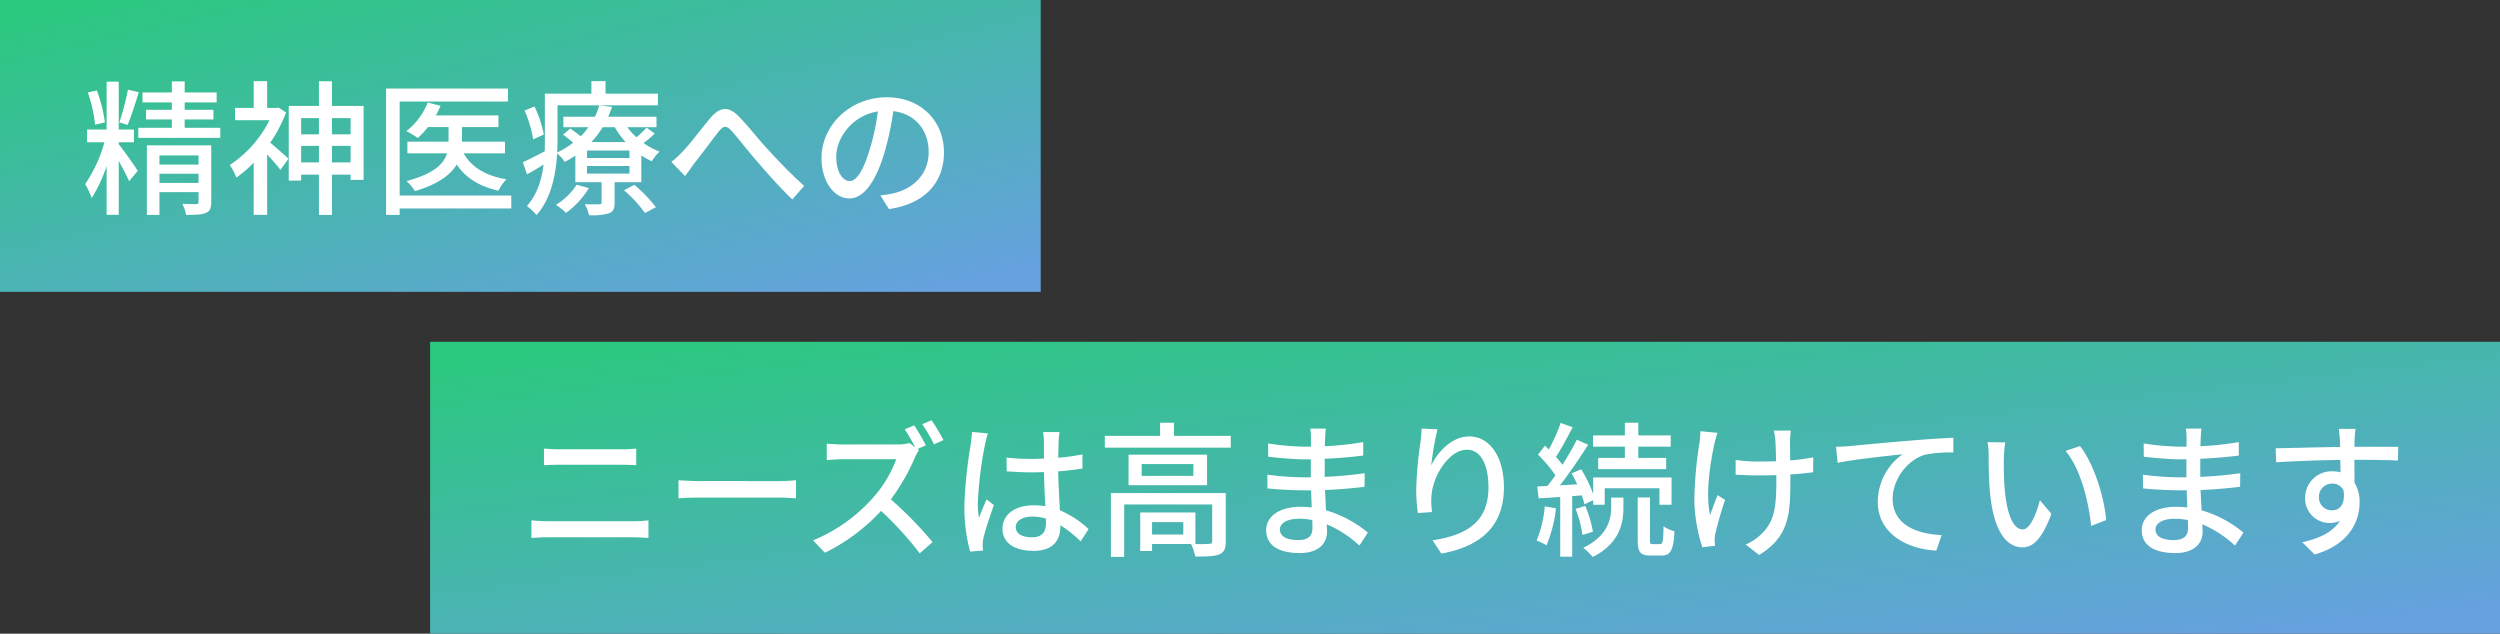
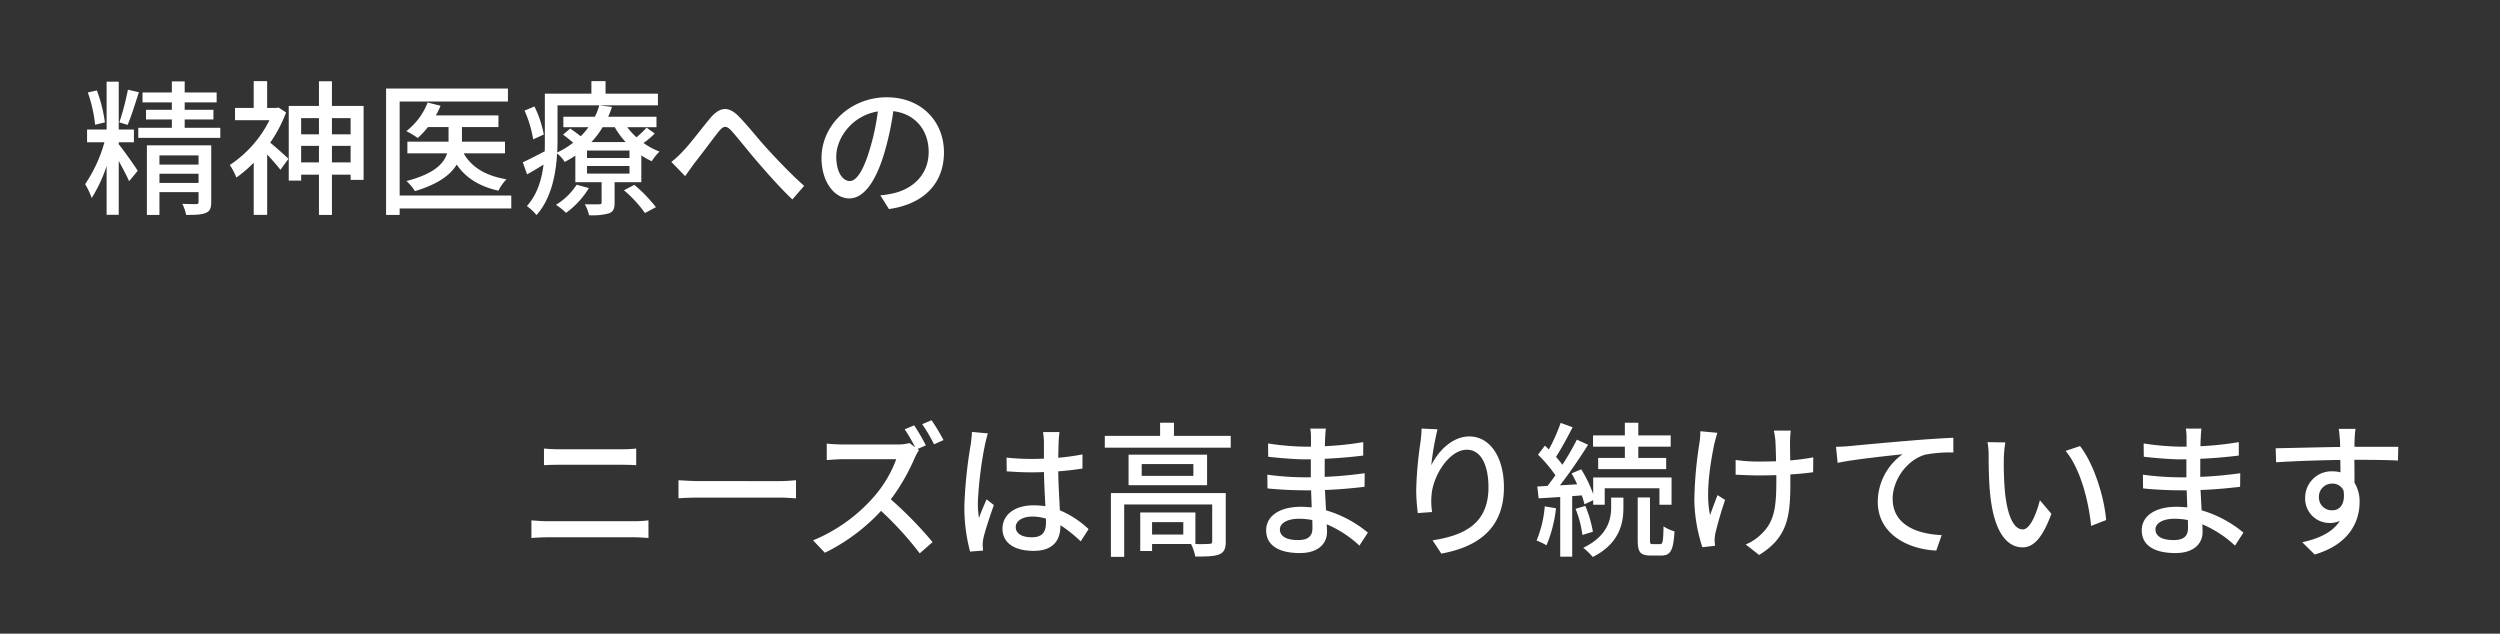
<svg xmlns="http://www.w3.org/2000/svg" width="651" height="165" viewBox="0 0 651 165">
  <rect x="0" y="0" width="651" height="165" fill="#333333" stroke="none" />
  <defs>
    <linearGradient id="linear-gradient" x1="0.059" x2="0.875" y2="1" gradientUnits="objectBoundingBox">
      <stop offset="0" stop-color="#2ac97e" />
      <stop offset="1" stop-color="#65a2de" />
    </linearGradient>
  </defs>
  <g id="グループ_4774" data-name="グループ 4774" transform="translate(-989 -2889)">
-     <path id="パス_207318" data-name="パス 207318" d="M0,0H271V76H0Z" transform="translate(989 2889)" fill="url(#linear-gradient)" />
    <path id="パス_207319" data-name="パス 207319" d="M12.312-29.64a67.812,67.812,0,0,1-2.242,8.512l2.166.646c.912-2.128,2.014-5.624,2.926-8.512Zm-6,8.512a37.072,37.072,0,0,0-2.09-8.322l-2.356.532a36.055,36.055,0,0,1,1.9,8.4Zm3.61,5.168H13.87v-3.306H9.918V-31.73H6.764v12.464H1.672v3.306H6.194A37.113,37.113,0,0,1,1.178-5.054a22.337,22.337,0,0,1,1.71,3.61A38.8,38.8,0,0,0,6.764-9.766V2.926H9.918V-11.1c1.026,1.9,2.166,4.028,2.7,5.282l2.242-2.7c-.684-1.178-4.028-5.852-4.94-6.916Zm10.6,10.6V-7.752H30.7v2.394ZM30.7-12.54v2.394H20.52V-12.54Zm3.306-2.622H17.252V2.964H20.52V-2.964H30.7V-.418c0,.418-.152.57-.646.57-.418,0-2.014,0-3.572-.076a11.812,11.812,0,0,1,.988,2.888c2.318,0,3.99-.038,5.13-.532,1.1-.418,1.406-1.292,1.406-2.85Zm-6.916-4.56v-2.166H34.58V-24.4H27.094v-1.938h8.322v-2.584H27.094v-2.888H23.75v2.888H16.112v2.584H23.75V-24.4H17.024v2.508H23.75v2.166H15.01V-17.1H36.366v-2.622ZM51.528-25l-.608.114H48.564v-6.992h-3.5v6.992H40.2V-21.7h8.968A30.064,30.064,0,0,1,38.836-10.032a15.588,15.588,0,0,1,1.71,3.268,31.908,31.908,0,0,0,4.522-3.876v13.6h3.5V-12.768c1.254,1.33,2.7,3,3.458,3.99l2.09-2.888c-.722-.684-3.42-3.116-4.75-4.18A37.068,37.068,0,0,0,53.5-23.712ZM65.436-10.716V-15.01H70.3v4.294Zm-8.018,0V-15.01h4.636v4.294ZM62.054-22.23v4.218H57.418V-22.23Zm8.246,0v4.218H65.436V-22.23Zm-4.864-3.192v-6.422H62.054v6.422H54.188V-5.966h3.23V-7.524h4.636V2.964h3.382V-7.524H70.3v1.368h3.382V-25.422Zm46.7,23.332H83.068V-26.562h28.2v-3.382H79.534V2.964h3.534V1.292h29.07ZM110.5-13.072v-3.04H99.294v-3.8h9.5v-3.04h-16.3a19.1,19.1,0,0,0,1.216-2.508L90.364-26.3a17.511,17.511,0,0,1-5.548,7.448,22.7,22.7,0,0,1,2.964,1.786,21.4,21.4,0,0,0,2.66-2.85H95.8v3.8H85.082v3.04H95.418c-.8,2.66-3.344,5.32-10.564,7.22a12.828,12.828,0,0,1,2.2,2.622c6.118-1.824,9.31-4.294,10.868-6.916,2.356,3.458,5.89,5.7,10.868,6.8a11.614,11.614,0,0,1,2.09-2.964c-5.32-.874-9.158-3.154-11.134-6.764Zm10.108-4.9a28.776,28.776,0,0,0-2.432-7.3L115.6-24.206a31.588,31.588,0,0,1,2.242,7.486ZM129.162-4.9a16.972,16.972,0,0,1-5.4,5.244,14.4,14.4,0,0,1,2.622,2.09,22.114,22.114,0,0,0,5.966-6.46Zm12.312,1.444a32.025,32.025,0,0,1,5.472,5.928L149.8.95a37.873,37.873,0,0,0-5.624-5.814Zm1.444-8.4H131.86v-1.938h11.058Zm0,4.066H131.86V-9.766h11.058ZM139.08-19.874A21.17,21.17,0,0,0,141.93-16H133a23.068,23.068,0,0,0,2.926-3.876Zm8.284.114a24.123,24.123,0,0,1-2.622,2.508,17.177,17.177,0,0,1-2.394-2.622h7.6V-22.61H137.37a23.409,23.409,0,0,0,.988-2.546l-3.306-.418a15.831,15.831,0,0,1-1.14,2.964H125.7v2.736h6.536a18.959,18.959,0,0,1-2.014,2.356c-.874-.684-1.9-1.444-2.736-2.014l-1.862,1.6a33.233,33.233,0,0,1,2.622,2.09,21.161,21.161,0,0,1-4.142,2.546c.038-1.1.076-2.166.076-3.154v-9.12h26.144v-3.04H136.686v-3.268H133v3.268H120.878v12.16c0,.912,0,1.862-.038,2.85-2.2,1.14-4.218,2.2-5.7,2.85l1.1,3.154c1.406-.76,2.85-1.634,4.294-2.546-.456,3.838-1.6,7.752-4.332,10.792A14.654,14.654,0,0,1,118.712,3c3.838-4.294,5.054-10.64,5.358-16.036a8.334,8.334,0,0,1,1.976,2.2,28.03,28.03,0,0,0,2.774-1.634v6.916h6.84V-.342c0,.418-.152.532-.646.532-.494.038-2.09.038-3.724,0a10.816,10.816,0,0,1,1.1,2.85,15.815,15.815,0,0,0,5.206-.494c1.14-.456,1.444-1.216,1.444-2.774v-5.32H146V-12.54a16.123,16.123,0,0,0,2.736,1.52,11.678,11.678,0,0,1,2.014-2.508,17.837,17.837,0,0,1-4.18-2.242,19.771,19.771,0,0,0,2.926-2.47Zm6.46,8.93L157.4-7.144c.646-.874,1.52-2.09,2.318-3.23,1.824-2.242,4.75-6.27,6.422-8.36,1.216-1.482,1.938-1.748,3.42-.114,1.786,2.014,4.636,5.662,7.068,8.436,2.508,2.926,5.89,6.688,8.7,9.348L188.4-4.6c-3.5-3.116-7.068-6.878-9.424-9.462-2.356-2.508-5.32-6.346-7.714-8.74-2.622-2.622-4.826-2.318-7.22.456-2.318,2.736-5.358,6.878-7.3,8.816A23.384,23.384,0,0,1,153.824-10.83Zm70.984-2.508c0-7.942-5.776-14.326-14.9-14.326-9.538,0-16.986,7.3-16.986,15.808,0,6.346,3.458,10.526,7.22,10.526s6.916-4.294,9.2-12.046a75.666,75.666,0,0,0,2.28-10.678c5.852.722,9.2,5.092,9.2,10.6,0,6.118-4.332,9.69-9.2,10.792a23.486,23.486,0,0,1-3.382.532l2.242,3.572C219.716.114,224.808-5.358,224.808-13.338Zm-28.044,1.1c0-4.712,3.99-10.64,10.83-11.742a60.5,60.5,0,0,1-2.09,9.8c-1.748,5.852-3.534,8.322-5.244,8.322C198.626-5.852,196.764-7.866,196.764-12.236Z" transform="translate(1010 2942)" fill="#fff" />
-     <path id="パス_207320" data-name="パス 207320" d="M0,0H539V76H0Z" transform="translate(1101 2978)" fill="url(#linear-gradient)" />
    <path id="パス_207321" data-name="パス 207321" d="M6.65-25.194v4.332c1.216-.076,2.7-.114,4.066-.114h16c1.292,0,2.888.038,3.952.114v-4.332a38.746,38.746,0,0,1-3.952.19H10.678C9.424-25,7.9-25.08,6.65-25.194ZM3.382-6.5v4.6c1.368-.114,2.926-.19,4.332-.19H30.058c1.064,0,2.546.076,3.8.19V-6.5a31.866,31.866,0,0,1-3.8.228H7.714C6.308-6.27,4.788-6.384,3.382-6.5Zm38.3-10.45v4.712c1.292-.114,3.572-.19,5.662-.19H68.02c1.672,0,3.42.152,4.256.19v-4.712c-.95.076-2.432.228-4.256.228H47.348C45.3-16.72,42.94-16.872,41.686-16.948Zm61.37-14.288-2.47,1.026a43.66,43.66,0,0,1,2.736,4.712l-1.482-1.14a11.526,11.526,0,0,1-3.306.38h-14.1c-1.178,0-3.382-.114-4.142-.228v4.294c.608-.038,2.66-.228,4.142-.228H98.382A31.264,31.264,0,0,1,92.34-12.388a42.621,42.621,0,0,1-15.618,11.1L79.8,1.938A49.762,49.762,0,0,0,94.43-8.968,87.648,87.648,0,0,1,104.5,2.09l3.344-2.926A101,101,0,0,0,96.976-11.97a53,53,0,0,0,6.232-10.83,11.463,11.463,0,0,1,1.1-1.976l-.38-.3,2.166-.95A52.769,52.769,0,0,0,103.056-31.236Zm4.522-1.33-2.432,1.026a42.144,42.144,0,0,1,3.078,5.244l2.47-1.1A50.449,50.449,0,0,0,107.578-32.566ZM129.5-4.75c0-1.634,1.786-2.736,4.332-2.736a12.246,12.246,0,0,1,3.534.532v1.026c0,2.394-.874,3.838-3.686,3.838C131.252-2.09,129.5-2.964,129.5-4.75Zm11.4-24.738H136.61a18.7,18.7,0,0,1,.228,2.432v4.484c-1.064.038-2.09.076-3.154.076a61.867,61.867,0,0,1-6.574-.342l.038,3.572c2.2.152,4.294.266,6.5.266,1.064,0,2.128-.038,3.192-.076.076,2.964.228,6.232.38,8.892a20.224,20.224,0,0,0-3.078-.228c-5.092,0-8.094,2.584-8.094,6.08,0,3.648,3,5.776,8.132,5.776,5.282,0,6.954-3,6.954-6.5v-.19a36.131,36.131,0,0,1,5.282,4.218l2.052-3.192a25.07,25.07,0,0,0-7.486-4.9c-.114-2.926-.38-6.346-.418-10.146,2.2-.152,4.332-.418,6.308-.722v-3.686a58.775,58.775,0,0,1-6.308.874c.038-1.748.076-3.382.114-4.332C140.714-27.892,140.79-28.728,140.9-29.488Zm-18.658.342-4.142-.38c-.038.988-.19,2.2-.3,3.154a116.6,116.6,0,0,0-1.672,15.922A44.476,44.476,0,0,0,117.61,1.634l3.382-.266c-.038-.456-.076-1.026-.114-1.406a9.809,9.809,0,0,1,.19-1.748c.418-1.938,1.71-5.814,2.736-8.7l-1.9-1.482c-.608,1.406-1.444,3.306-1.976,4.864a24.72,24.72,0,0,1-.3-4.066,100.458,100.458,0,0,1,1.862-15.048C121.638-26.9,122.018-28.462,122.246-29.146ZM173.128-2.812H165v-3.23h8.132ZM184.186-13.6H154.28V3h3.458V-10.64h22.914v9.614c0,.494-.19.646-.8.646a31.358,31.358,0,0,1-3.572.038V-8.55H161.918V1.482H165V-.342h10.146a12.751,12.751,0,0,1,1.1,3.268c2.964,0,4.94-.038,6.27-.57,1.292-.57,1.672-1.558,1.672-3.344Zm-8.436-4.484H162.3v-3.078H175.75ZM158.878-23.6v7.942h20.444V-23.6ZM170.7-28.5v-3.42h-3.61v3.42h-14.4v3.078h32.794V-28.5ZM198.284-4.142c0-1.52,1.748-2.774,4.978-2.774a17.215,17.215,0,0,1,3.458.342c.038.836.038,1.6.038,2.128,0,2.432-1.634,3.078-3.762,3.078C199.728-1.368,198.284-2.508,198.284-4.142ZM210.254-30.4h-4.066a12.468,12.468,0,0,1,.19,2.394v2.318h-1.634a68.849,68.849,0,0,1-9.538-.836l.038,3.458c2.47.3,7.03.684,9.538.684h1.558v4.674H204.4a74.29,74.29,0,0,1-9.386-.684l.038,3.572c2.622.3,6.84.494,9.272.494h2.09c.038,1.406.114,2.964.152,4.446-.912-.076-1.824-.152-2.812-.152-5.662,0-9.044,2.47-9.044,6.118,0,3.8,3.078,5.928,8.778,5.928,4.978,0,7.068-2.622,7.068-5.51,0-.532-.038-1.178-.076-1.976A29.217,29.217,0,0,1,218.994.076l2.2-3.382A30.511,30.511,0,0,0,210.292-9.12c-.076-1.71-.19-3.534-.266-5.282,3.648-.152,6.8-.418,10.3-.836l.038-3.534c-3.306.456-6.65.8-10.412.95v-4.712c3.686-.152,7.22-.494,10.032-.836v-3.5a83.494,83.494,0,0,1-9.994,1.064c.038-.836.038-1.558.076-2.014C210.1-28.88,210.178-29.716,210.254-30.4Zm29.07.19-4.142-.19a33,33,0,0,1-.3,3.61,100.267,100.267,0,0,0-1.1,12.236,47.767,47.767,0,0,0,.418,6.156l3.724-.266a17.6,17.6,0,0,1-.152-4.37c.342-5.016,4.56-11.856,9.2-11.856,3.61,0,5.624,3.876,5.624,9.8,0,9.424-6.232,12.5-14.554,13.794l2.28,3.458c9.69-1.786,16.3-6.65,16.3-17.252,0-8.17-3.838-13.262-9.006-13.262-4.6,0-8.246,4.066-9.918,7.524A73.546,73.546,0,0,1,239.324-30.21Zm48.792,7.448h-6.954v2.926H298.87v-2.926h-7.258v-2.926h8.436v-2.926h-8.436V-31.92h-3.5v3.306h-8.284v2.926h8.284ZM267.254-10.146a29.091,29.091,0,0,1-2.128,8.892A18.076,18.076,0,0,1,267.71,0a34.652,34.652,0,0,0,2.47-9.652ZM276.906-13a21.072,21.072,0,0,1,.684,2.318l2.28-1.064v1.178h3v-4.294h14.25v4.294h3.154V-17.67H279.87v4.332a34.572,34.572,0,0,0-3.116-6.46l-2.508,1.064a28.528,28.528,0,0,1,1.444,2.85l-4.484.266c2.47-3.154,5.206-7.182,7.334-10.564l-2.926-1.33a68.442,68.442,0,0,1-3.762,6.536,23.48,23.48,0,0,0-1.672-2.052c1.368-2.09,3-5.13,4.332-7.714l-3.116-1.14a45.48,45.48,0,0,1-3.078,6.916c-.342-.342-.684-.684-1.026-.988L265.506-23.6a36.391,36.391,0,0,1,4.522,5.358c-.684.988-1.406,1.938-2.052,2.774l-2.66.152.342,3.078c1.672-.076,3.572-.228,5.624-.342V2.964H274.4v-15.77Zm-1.634,3.5a27,27,0,0,1,1.786,6.8l2.736-.836a31.3,31.3,0,0,0-1.976-6.726Zm9.272-.38c0,2.926-.76,7.372-7.258,10.526a18.584,18.584,0,0,1,2.47,2.394c7.106-3.572,7.98-9.006,7.98-12.844v-2.622h-3.192ZM295.374-.3c-.646,0-.722-.152-.722-1.14v-11.02H291.46v11.02c0,3.154.57,4.1,3.42,4.1h2.736c2.356,0,3.154-1.292,3.42-6.308a9.251,9.251,0,0,1-2.85-1.292C298.11-.912,297.958-.3,297.274-.3Zm35.948-29.564h-4.408a22.81,22.81,0,0,1,.38,2.394c.076.988.152,3.268.19,5.586-1.558.038-3.116.076-4.56.076a41.206,41.206,0,0,1-5.966-.418v3.838c1.748.076,4.256.19,6,.19,1.482,0,3.04-.038,4.6-.076v1.254c0,6.916-.418,10.83-3.952,14.136a12.4,12.4,0,0,1-4.028,2.66l3.5,2.736c7.828-4.788,8.132-10.678,8.132-19.494v-1.482c2.2-.114,4.294-.342,5.928-.57l.038-3.876a56.524,56.524,0,0,1-6,.8c-.038-2.28-.076-4.522-.038-5.358A21.117,21.117,0,0,1,331.322-29.868Zm-19.114.57-4.446-.418a19.2,19.2,0,0,1-.19,2.85,104.137,104.137,0,0,0-1.368,15.2,42.025,42.025,0,0,0,2.09,12.16L311.6.114c-.038-.456-.114-1.026-.114-1.406a11.023,11.023,0,0,1,.19-1.786c.456-1.976,1.52-5.852,2.546-8.74l-1.976-1.254c-.646,1.672-1.444,3.8-1.938,5.206-1.254-5.548.076-13.718,1.14-18.7C311.638-27.284,311.942-28.5,312.208-29.3ZM343.1-25.65l.418,4.18c4.218-.912,13.072-1.824,16.91-2.242a15.3,15.3,0,0,0-6.46,12.35c0,8.4,7.79,12.388,15.238,12.73l1.406-4.028c-6.308-.266-12.768-2.584-12.768-9.5,0-4.522,3.382-9.918,8.436-11.438a33.9,33.9,0,0,1,7.372-.57v-3.838c-2.622.114-6.422.342-10.488.684-6.992.57-13.756,1.216-16.53,1.482C345.914-25.764,344.584-25.688,343.1-25.65Zm44.08-1.14-4.636-.076a19.441,19.441,0,0,1,.3,3.572c0,2.28.038,6.84.418,10.184,1.026,9.994,4.56,13.642,8.4,13.642,2.774,0,5.13-2.242,7.524-8.74l-3-3.534c-.874,3.458-2.546,7.6-4.446,7.6-2.546,0-4.1-4.028-4.674-9.994a85.083,85.083,0,0,1-.266-8.55A31.106,31.106,0,0,1,387.182-26.79Zm19.456.95-3.762,1.254c3.838,4.56,6,13,6.65,19.532l3.914-1.52C412.946-12.73,410.134-21.432,406.638-25.84Zm19.646,21.7c0-1.52,1.748-2.774,4.978-2.774a17.215,17.215,0,0,1,3.458.342c.038.836.038,1.6.038,2.128,0,2.432-1.634,3.078-3.762,3.078C427.728-1.368,426.284-2.508,426.284-4.142ZM438.254-30.4h-4.066a12.471,12.471,0,0,1,.19,2.394v2.318h-1.634a68.85,68.85,0,0,1-9.538-.836l.038,3.458c2.47.3,7.03.684,9.538.684h1.558v4.674H432.4a74.291,74.291,0,0,1-9.386-.684l.038,3.572c2.622.3,6.84.494,9.272.494h2.09c.038,1.406.114,2.964.152,4.446-.912-.076-1.824-.152-2.812-.152-5.662,0-9.044,2.47-9.044,6.118,0,3.8,3.078,5.928,8.778,5.928,4.978,0,7.068-2.622,7.068-5.51,0-.532-.038-1.178-.076-1.976A29.217,29.217,0,0,1,446.994.076l2.2-3.382A30.511,30.511,0,0,0,438.292-9.12c-.076-1.71-.19-3.534-.266-5.282,3.648-.152,6.8-.418,10.3-.836l.038-3.534c-3.306.456-6.65.8-10.412.95v-4.712c3.686-.152,7.22-.494,10.032-.836v-3.5a83.493,83.493,0,0,1-9.994,1.064c.038-.836.038-1.558.076-2.014C438.1-28.88,438.178-29.716,438.254-30.4Zm40.128.076h-4.37c.076.38.19,1.558.3,2.774.038.456.038,1.1.076,1.938-5.434.076-12.5.266-16.8.342l.114,3.648c4.712-.3,10.944-.532,16.72-.608,0,1.1.038,2.242.038,3.23a7.6,7.6,0,0,0-2.128-.266,6.863,6.863,0,0,0-7.068,6.84,6.346,6.346,0,0,0,6.384,6.612,5.952,5.952,0,0,0,2.66-.57c-1.824,2.926-5.32,4.6-9.8,5.586l3.23,3.192c9.006-2.622,11.7-8.588,11.7-13.642a9.359,9.359,0,0,0-1.33-5.054c0-1.71,0-3.914-.038-5.966,5.51,0,9.12.076,11.362.19l.076-3.572h-11.4c0-.76,0-1.444.038-1.9A22.14,22.14,0,0,1,478.382-30.324ZM468.844-12.5a3.424,3.424,0,0,1,3.458-3.572,3.133,3.133,0,0,1,2.964,1.824c.494,3.572-.988,5.13-2.964,5.13A3.334,3.334,0,0,1,468.844-12.5Z" transform="translate(1124 3031)" fill="#fff" />
  </g>
</svg>